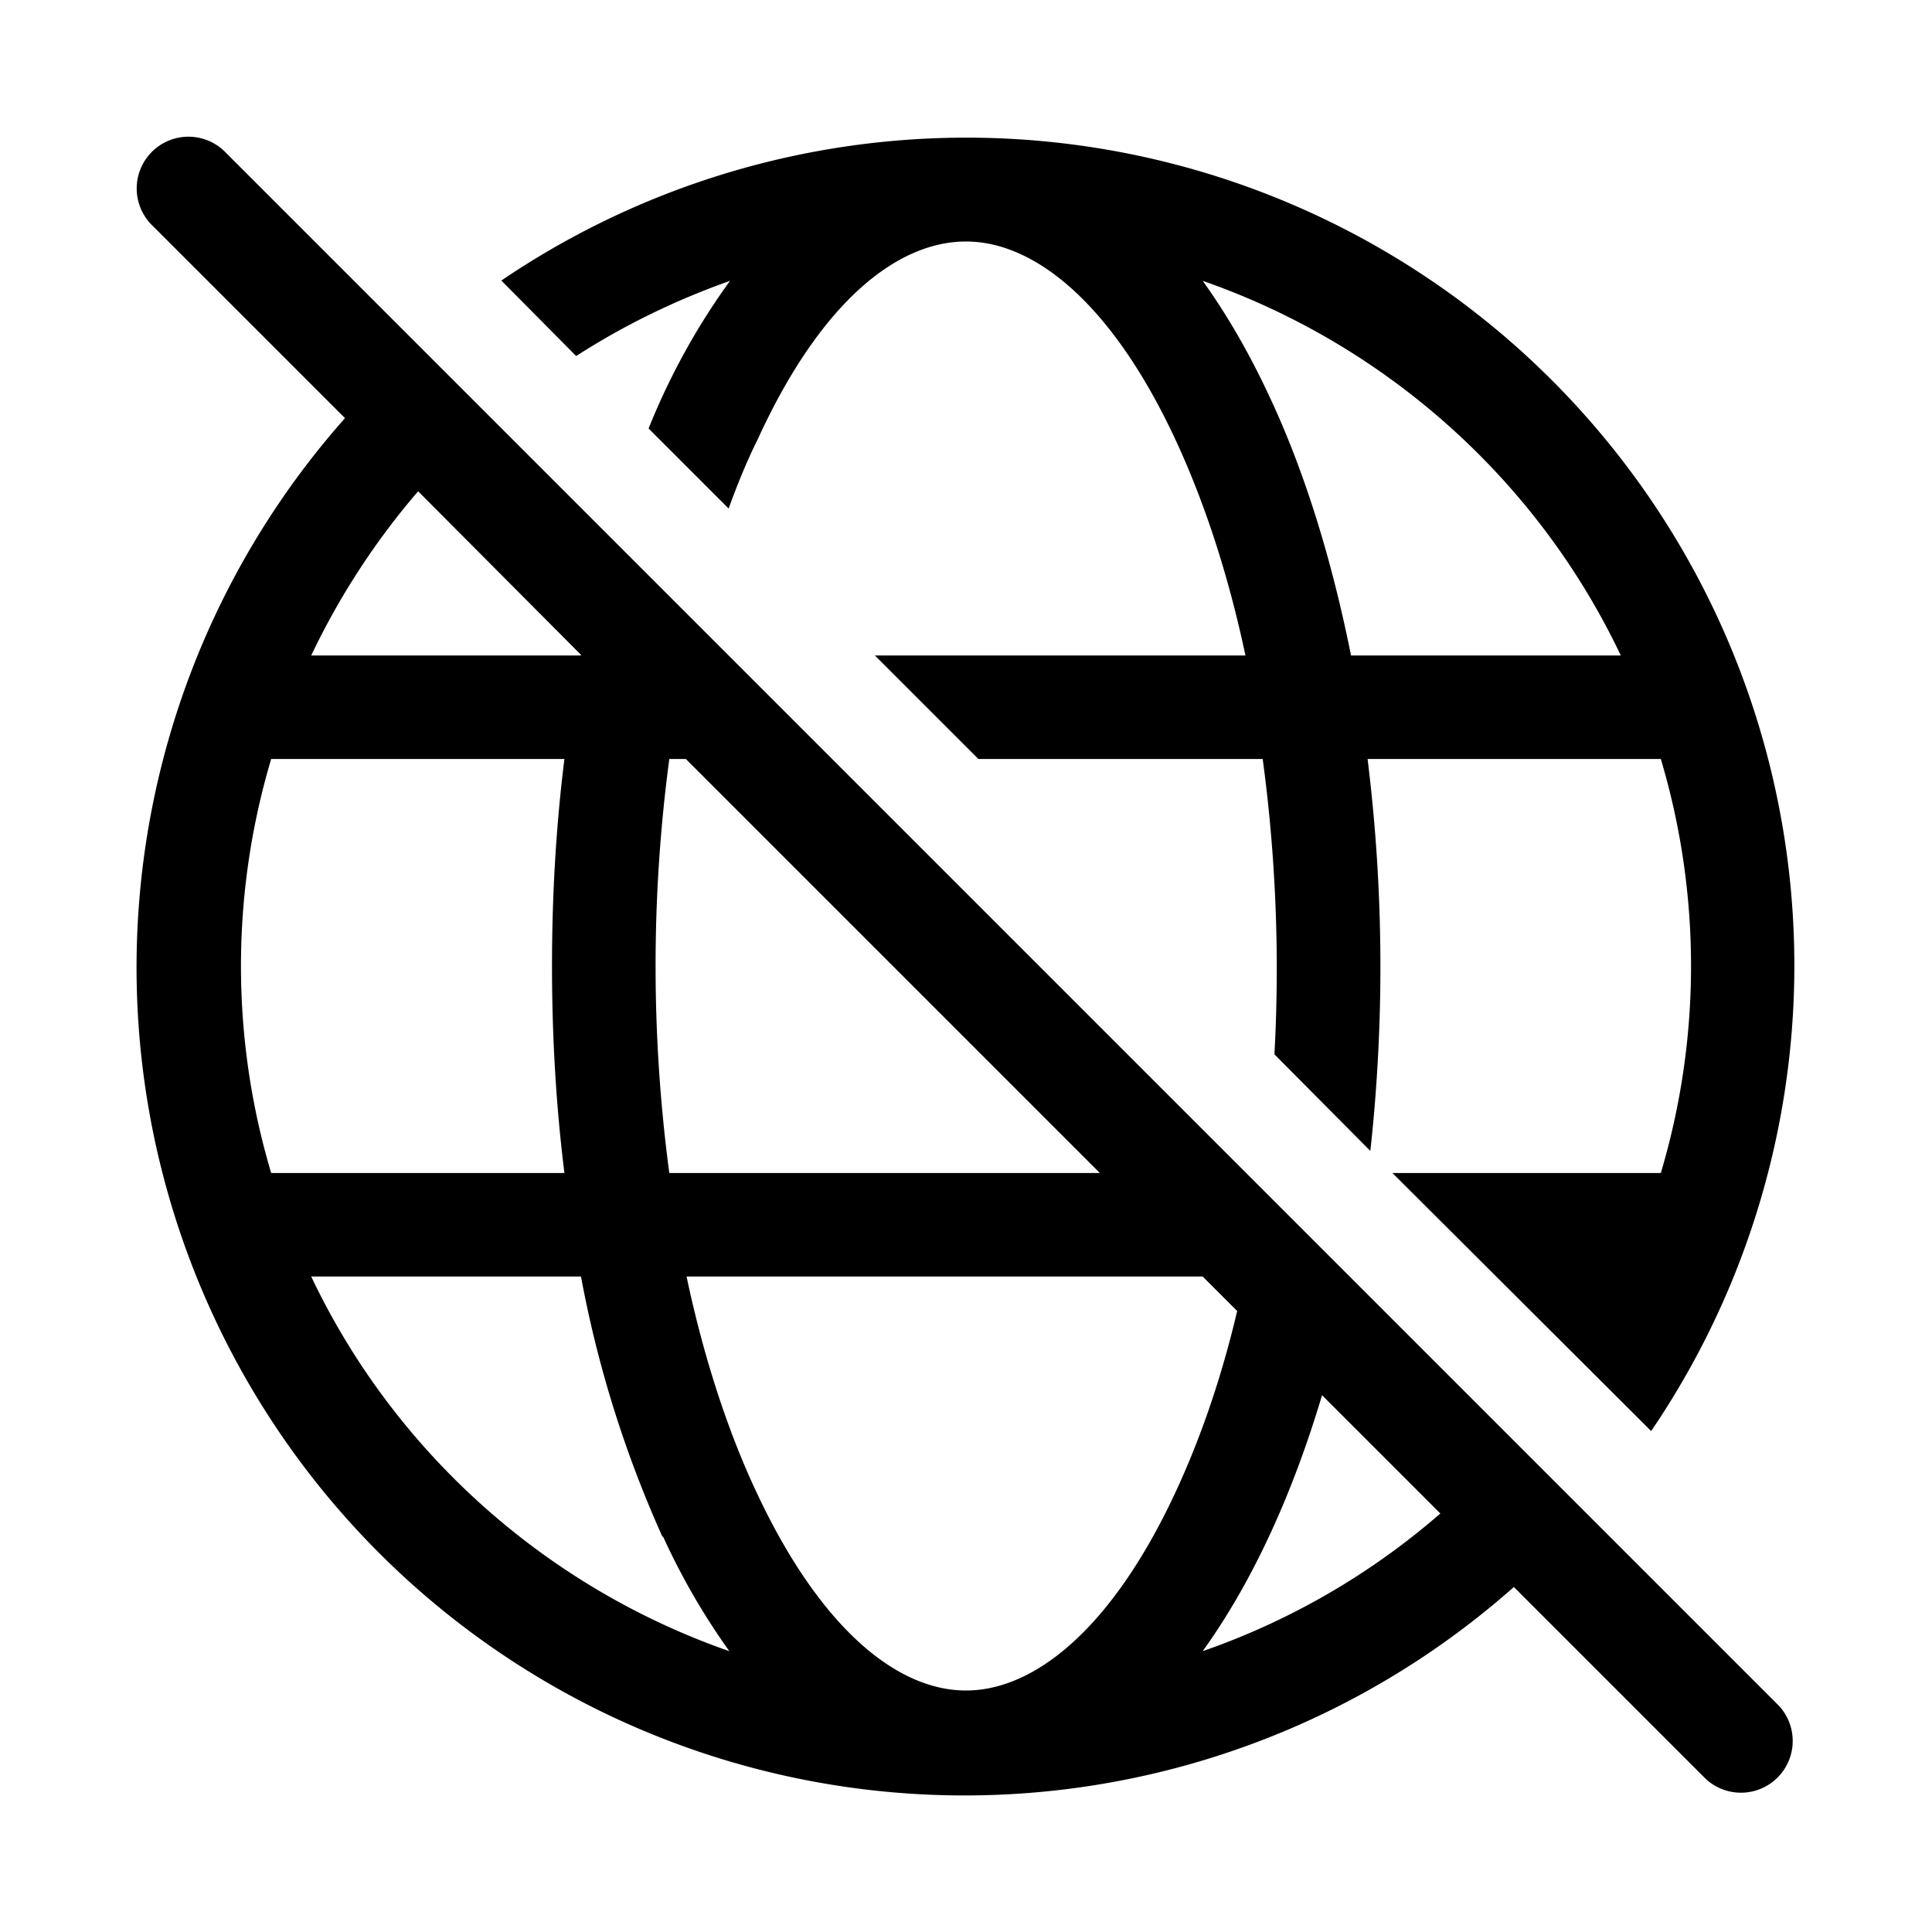
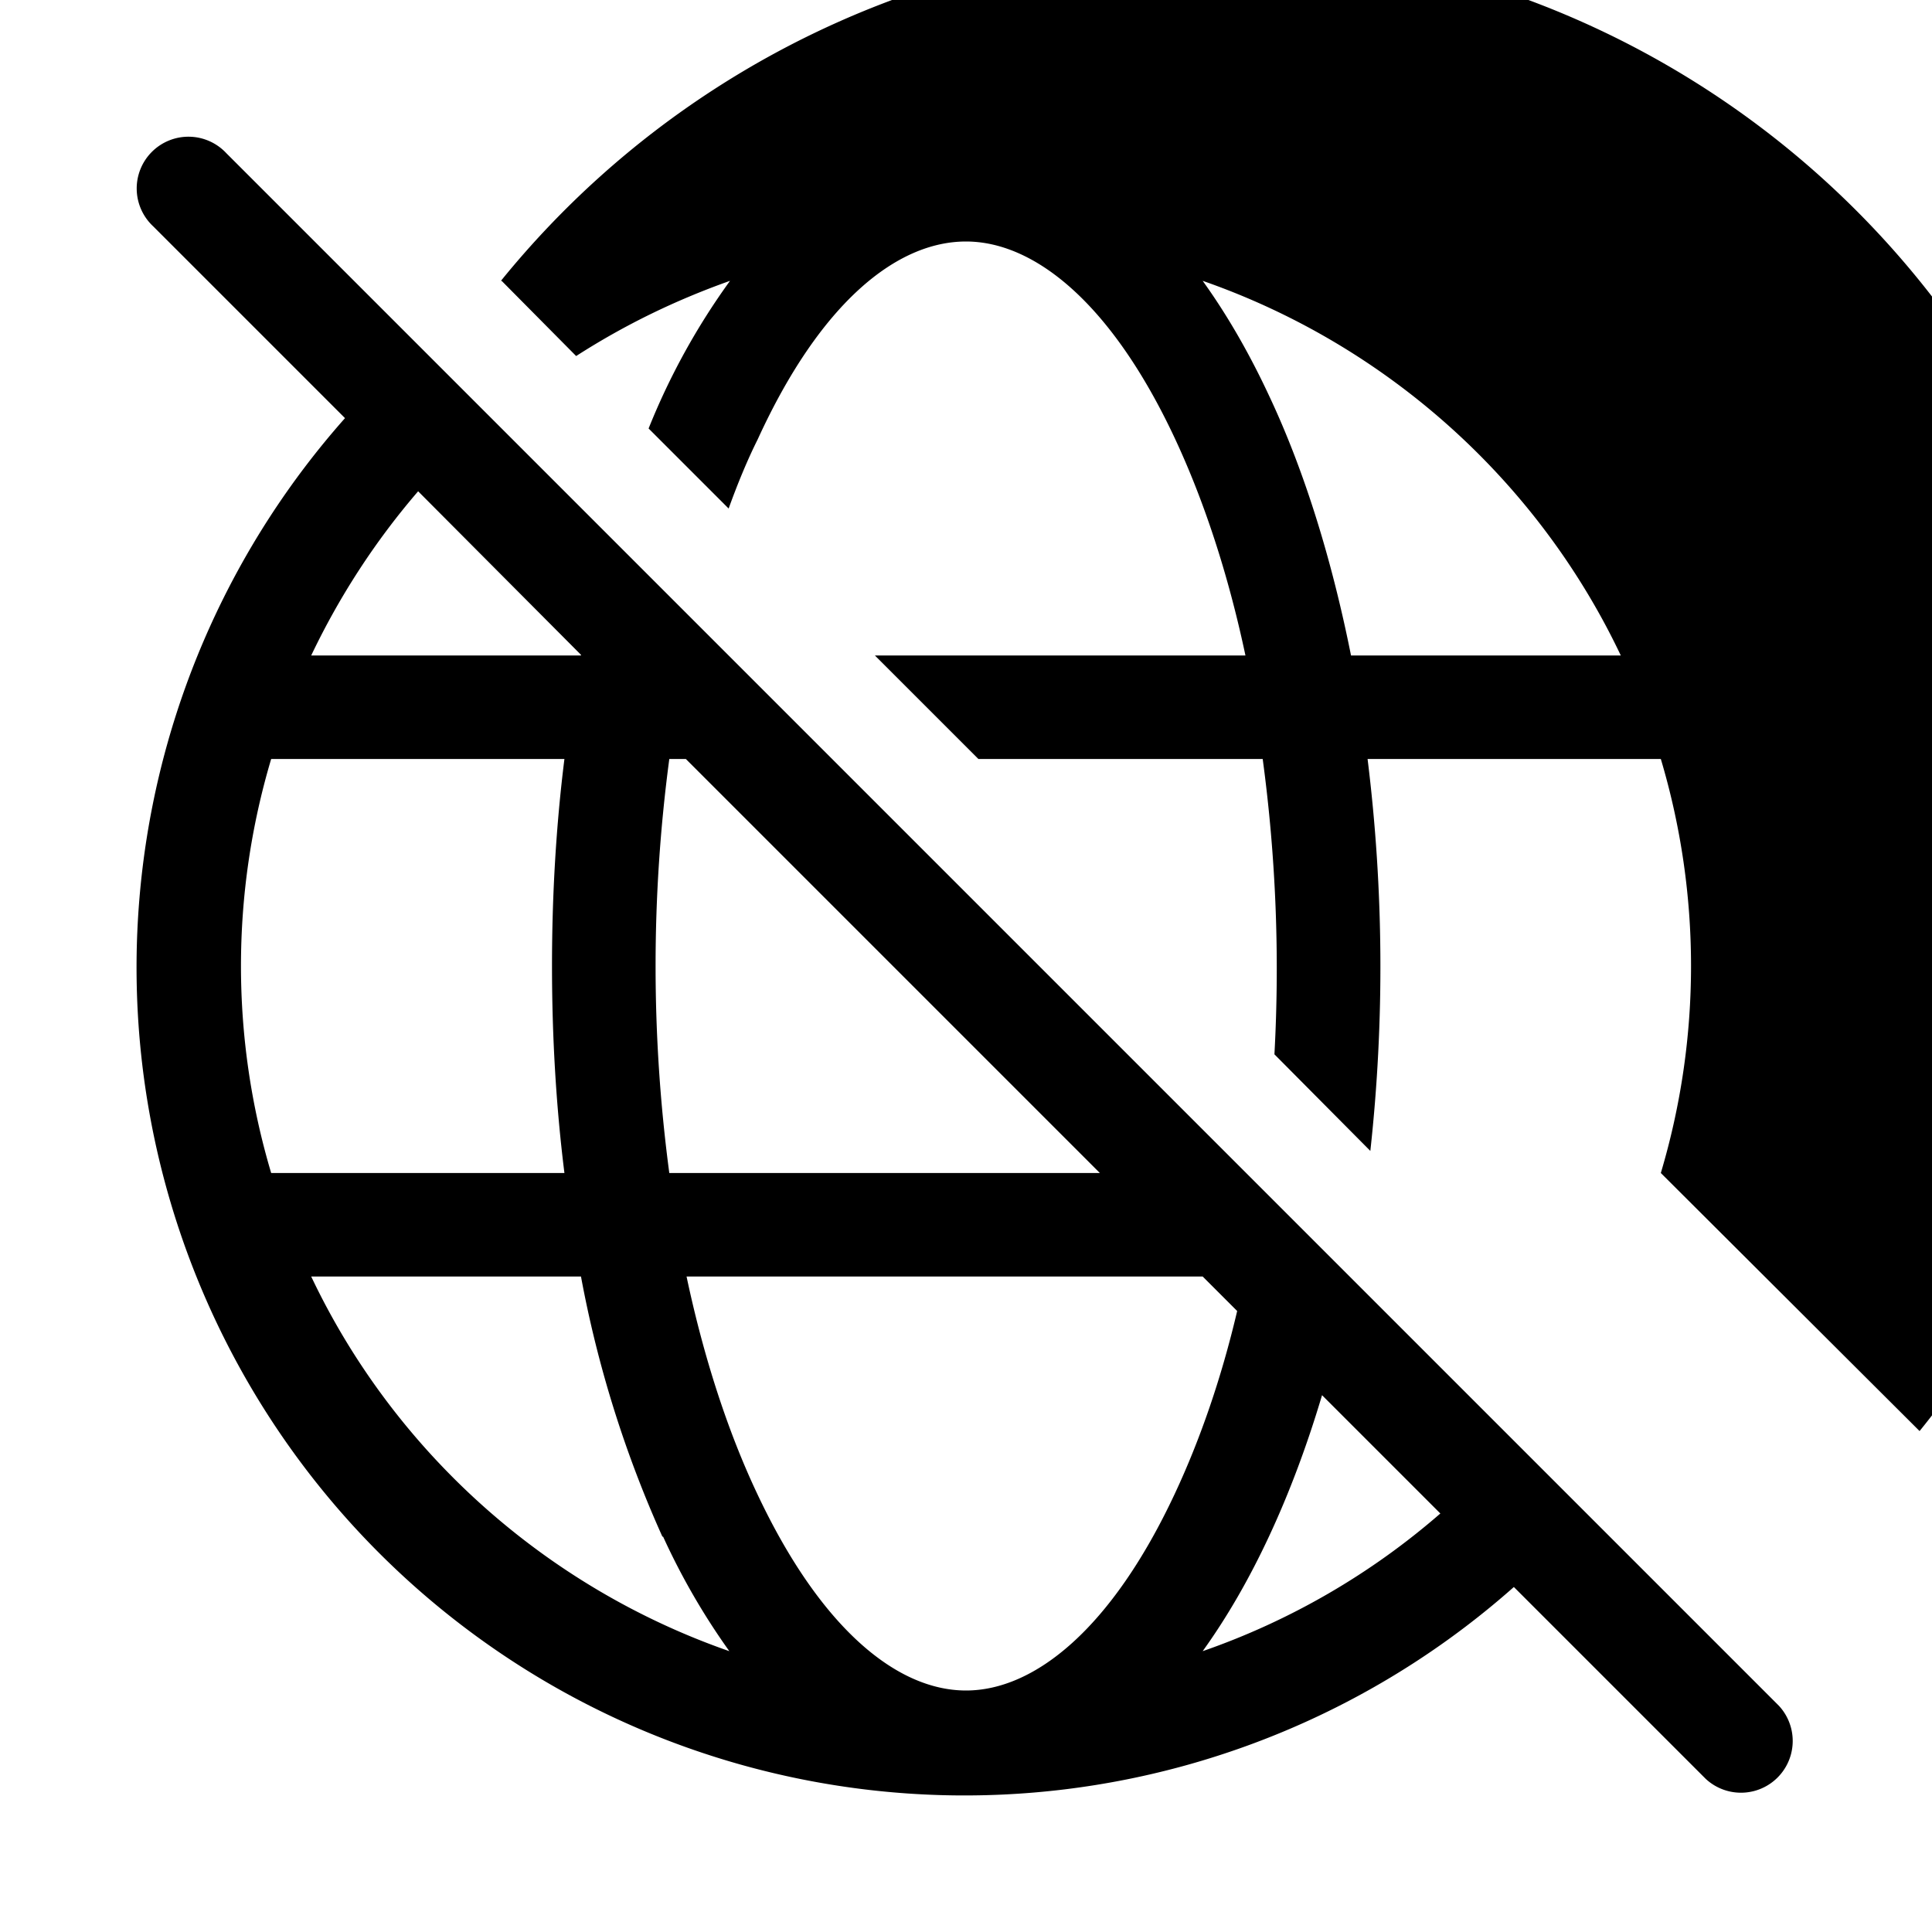
<svg xmlns="http://www.w3.org/2000/svg" width="28" height="28" viewBox="0 0 28 28">
-   <path d="M5 6.06 2.22 3.28a.75.75 0 1 1 1.06-1.06l22.5 22.5a.75.75 0 0 1-1.06 1.06L21.94 23A12 12 0 0 1 5 6.06Zm15.88 15.88-1.72-1.72c-.22.74-.48 1.43-.77 2.05-.28.6-.6 1.16-.96 1.66a10.49 10.49 0 0 0 3.45-2Zm-3.44-3.44H9.95c.25 1.18.6 2.25 1.02 3.14C11.89 23.6 13 24.5 14 24.5c.99 0 2.11-.89 3.03-2.86.36-.77.67-1.66.9-2.64l-.5-.5Zm-1.5-1.5-6-6H9.7a22.74 22.74 0 0 0 0 6h6.24ZM8.42 9.49 6.06 7.12c-.62.72-1.14 1.52-1.55 2.38h3.91v-.01ZM8 14c0-1.03.06-2.04.18-3H3.93a10.5 10.5 0 0 0 0 6h4.25c-.12-.96-.18-1.97-.18-3Zm1.6 8.27a16.5 16.5 0 0 1-1.18-3.77H4.51c1.2 2.53 3.39 4.5 6.06 5.43a9.95 9.95 0 0 1-.96-1.66ZM7.27 4.07l1.08 1.09c.7-.45 1.44-.81 2.23-1.09A9.95 9.95 0 0 0 9.4 6.21l1.16 1.16c.13-.36.27-.7.42-1C11.89 4.38 13 3.5 14 3.5c.99 0 2.11.89 3.03 2.86.42.9.77 1.96 1.02 3.14h-5.37l1.5 1.5h4.12a22.74 22.74 0 0 1 .17 4.28l1.39 1.4a24.48 24.48 0 0 0-.04-5.68h4.25a10.5 10.5 0 0 1 0 6h-3.89l3.75 3.74A12 12 0 0 0 7.26 4.07ZM23.49 9.5h-3.91c-.28-1.4-.68-2.69-1.19-3.77-.28-.6-.6-1.16-.96-1.66 2.67.93 4.86 2.9 6.06 5.43Z" />
+   <path d="M5 6.06 2.22 3.28a.75.75 0 1 1 1.06-1.06l22.5 22.5a.75.75 0 0 1-1.06 1.06L21.94 23A12 12 0 0 1 5 6.06Zm15.88 15.88-1.72-1.72c-.22.74-.48 1.43-.77 2.05-.28.6-.6 1.16-.96 1.66a10.49 10.49 0 0 0 3.45-2Zm-3.44-3.44H9.95c.25 1.18.6 2.25 1.02 3.14C11.89 23.6 13 24.5 14 24.5c.99 0 2.11-.89 3.03-2.86.36-.77.67-1.66.9-2.64l-.5-.5Zm-1.5-1.5-6-6H9.7a22.74 22.74 0 0 0 0 6h6.24ZM8.42 9.49 6.06 7.12c-.62.72-1.14 1.52-1.55 2.38h3.91v-.01ZM8 14c0-1.03.06-2.04.18-3H3.93a10.5 10.5 0 0 0 0 6h4.25c-.12-.96-.18-1.97-.18-3Zm1.6 8.27a16.5 16.5 0 0 1-1.18-3.77H4.51c1.2 2.53 3.39 4.5 6.06 5.43a9.95 9.95 0 0 1-.96-1.66ZM7.27 4.07l1.08 1.09c.7-.45 1.44-.81 2.23-1.09A9.95 9.95 0 0 0 9.4 6.21l1.16 1.16c.13-.36.27-.7.42-1C11.89 4.38 13 3.5 14 3.5c.99 0 2.11.89 3.03 2.86.42.9.77 1.96 1.02 3.14h-5.37l1.5 1.5h4.12a22.74 22.74 0 0 1 .17 4.28l1.39 1.4a24.48 24.48 0 0 0-.04-5.68h4.25a10.5 10.5 0 0 1 0 6l3.75 3.74A12 12 0 0 0 7.26 4.07ZM23.49 9.5h-3.91c-.28-1.4-.68-2.69-1.19-3.77-.28-.6-.6-1.16-.96-1.66 2.67.93 4.86 2.9 6.06 5.43Z" />
</svg>